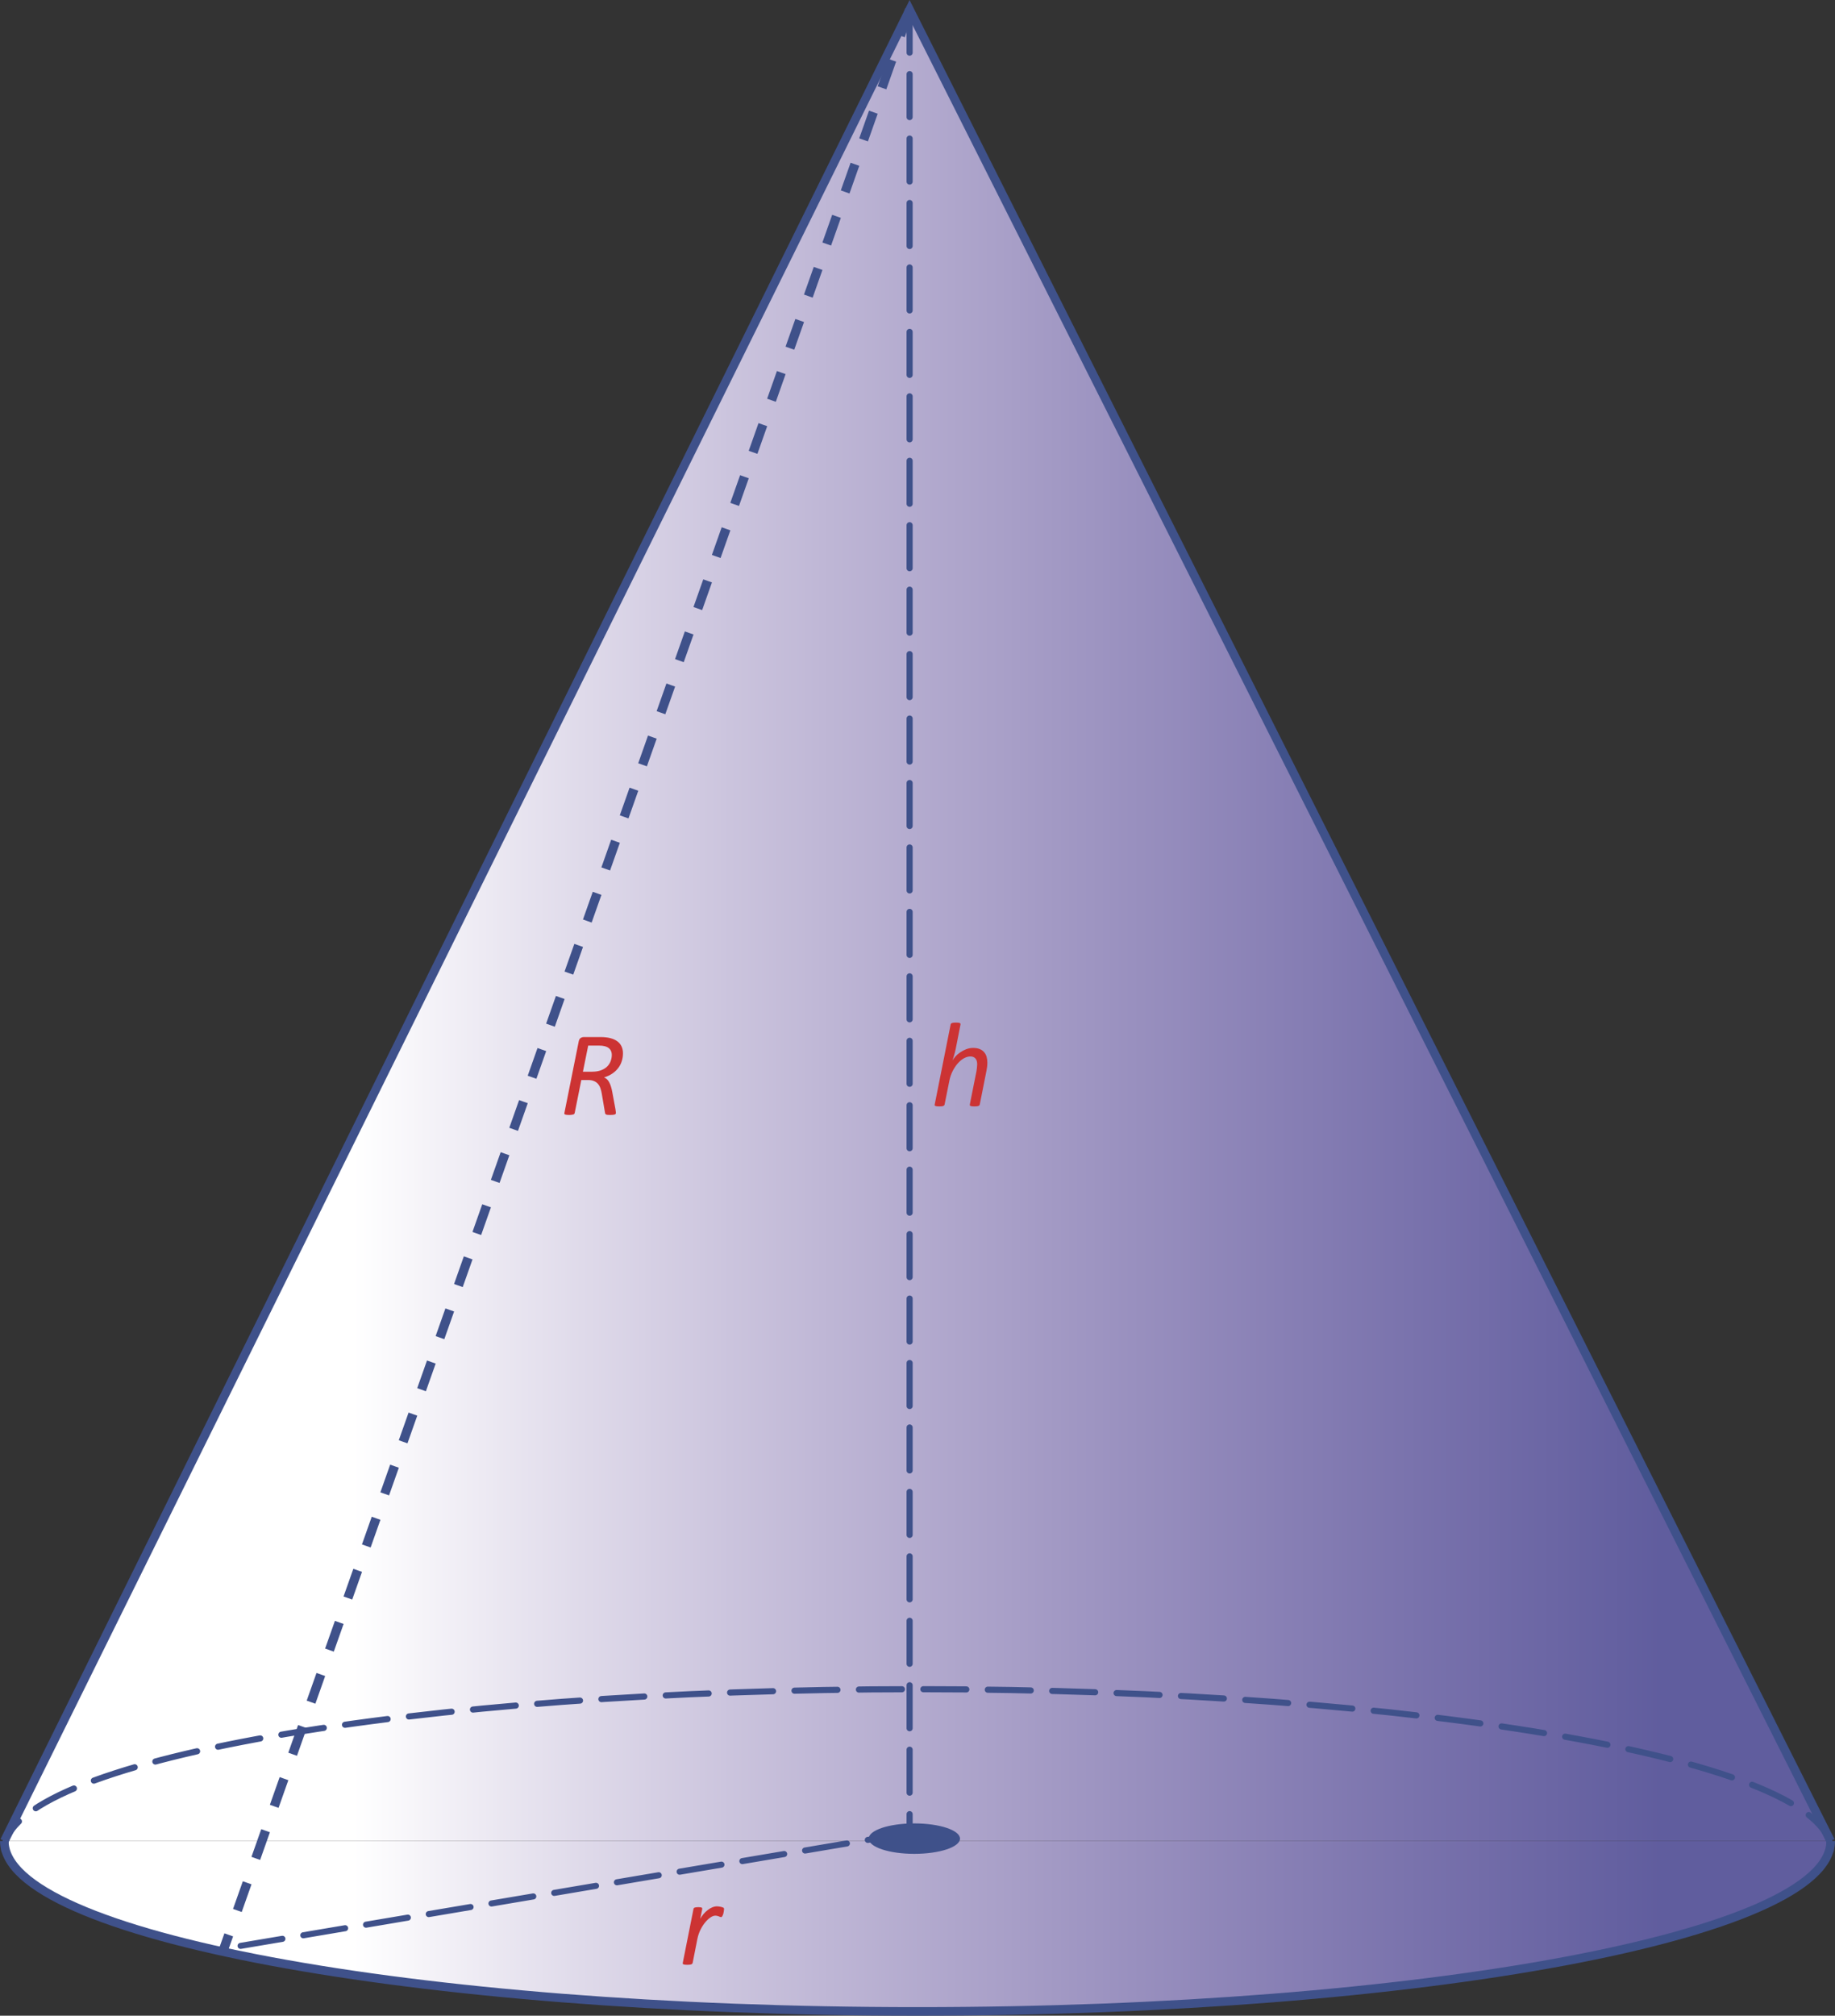
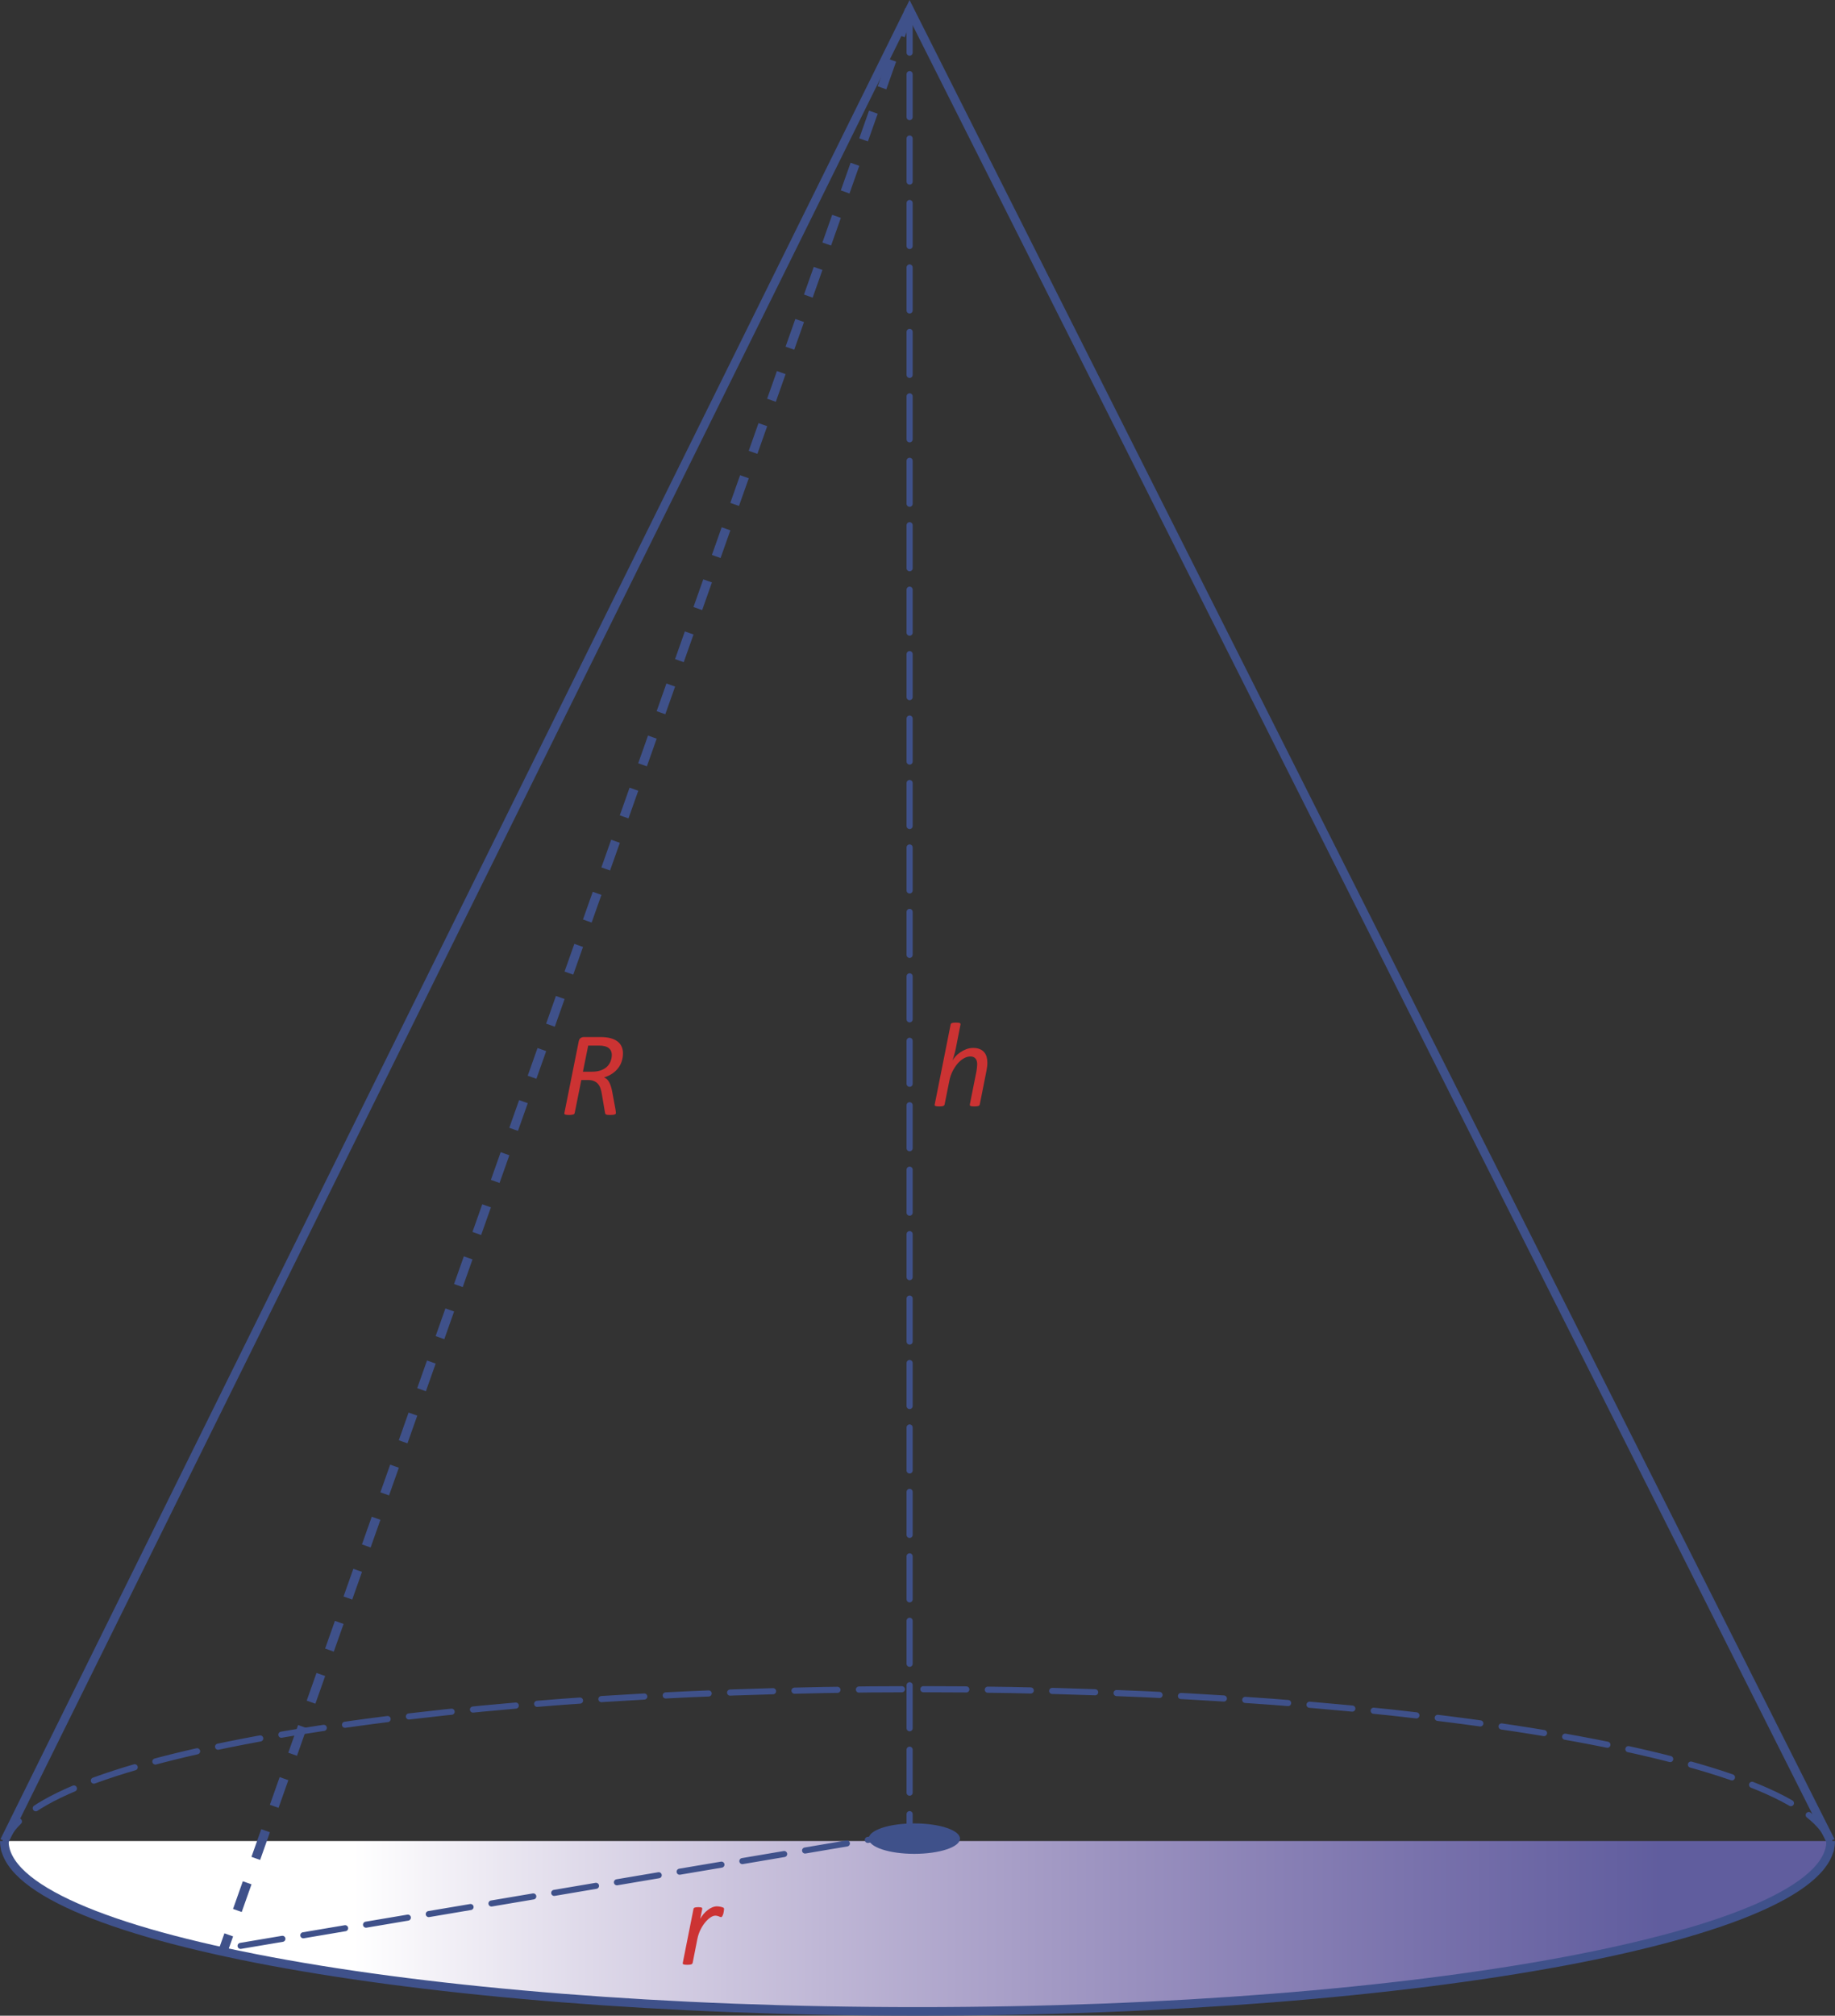
<svg xmlns="http://www.w3.org/2000/svg" xmlns:ns1="http://sodipodi.sourceforge.net/DTD/sodipodi-0.dtd" xmlns:ns2="http://www.inkscape.org/namespaces/inkscape" width="149.52pt" height="164.21pt" viewBox="0 0 149.52 164.21" version="1.1" id="svg809" ns1:docname="bt-gr24-a1-t1.svg" ns2:version="0.92.1 r15371">
  <rect x="0" y="0" width="149.52" height="164.21" fill="#333333" stroke="none" />
  <ns1:namedview pagecolor="#ffffff" bordercolor="#666666" borderopacity="1" objecttolerance="10" gridtolerance="10" guidetolerance="10" ns2:pageopacity="0" ns2:pageshadow="2" ns2:window-width="1920" ns2:window-height="986" id="namedview811" showgrid="false" ns2:zoom="2.1557761" ns2:cx="-53.625482" ns2:cy="124.89457" ns2:window-x="-11" ns2:window-y="-11" ns2:window-maximized="1" ns2:current-layer="svg809" />
  <defs id="defs774">
    <clipPath id="clip1">
      <path d="M 0 149 L 150 149 L 150 164 L 0 164 Z M 0 149 " id="path2" />
    </clipPath>
    <clipPath id="clip2">
      <path d="M 149.168 149.98 C 149.168 157.645 115.855 163.859 74.758 163.859 C 33.664 163.859 0.352 157.645 0.352 149.98 " id="path5" />
    </clipPath>
    <clipPath id="clip3">
      <path d="M 149.168 149.98 C 149.168 157.645 115.855 163.859 74.758 163.859 C 33.664 163.859 0.352 157.645 0.352 149.98 " id="path8" />
    </clipPath>
    <linearGradient id="linear0" gradientUnits="userSpaceOnUse" x1="-0" y1="0" x2="1" y2="0" gradientTransform="matrix(148.818,0,0,148.818,0.35,156.921)">
      <stop offset="0" style="stop-color:rgb(100%,100%,100%);stop-opacity:1;" id="stop11" />
      <stop offset="0.125" style="stop-color:rgb(100%,100%,100%);stop-opacity:1;" id="stop13" />
      <stop offset="0.188" style="stop-color:rgb(100%,100%,100%);stop-opacity:1;" id="stop15" />
      <stop offset="0.195" style="stop-color:rgb(100%,100%,100%);stop-opacity:1;" id="stop17" />
      <stop offset="0.199" style="stop-color:rgb(99.658%,99.597%,99.771%);stop-opacity:1;" id="stop19" />
      <stop offset="0.203" style="stop-color:rgb(99.316%,99.194%,99.541%);stop-opacity:1;" id="stop21" />
      <stop offset="0.207" style="stop-color:rgb(98.906%,98.712%,99.269%);stop-opacity:1;" id="stop23" />
      <stop offset="0.211" style="stop-color:rgb(98.494%,98.23%,98.993%);stop-opacity:1;" id="stop25" />
      <stop offset="0.215" style="stop-color:rgb(98.085%,97.749%,98.72%);stop-opacity:1;" id="stop27" />
      <stop offset="0.219" style="stop-color:rgb(97.676%,97.27%,98.445%);stop-opacity:1;" id="stop29" />
      <stop offset="0.223" style="stop-color:rgb(97.27%,96.794%,98.177%);stop-opacity:1;" id="stop31" />
      <stop offset="0.227" style="stop-color:rgb(96.863%,96.318%,97.905%);stop-opacity:1;" id="stop33" />
      <stop offset="0.23" style="stop-color:rgb(96.457%,95.845%,97.635%);stop-opacity:1;" id="stop35" />
      <stop offset="0.234" style="stop-color:rgb(96.049%,95.372%,97.365%);stop-opacity:1;" id="stop37" />
      <stop offset="0.238" style="stop-color:rgb(95.645%,94.902%,97.098%);stop-opacity:1;" id="stop39" />
      <stop offset="0.242" style="stop-color:rgb(95.241%,94.431%,96.829%);stop-opacity:1;" id="stop41" />
      <stop offset="0.246" style="stop-color:rgb(94.838%,93.965%,96.564%);stop-opacity:1;" id="stop43" />
      <stop offset="0.25" style="stop-color:rgb(94.435%,93.498%,96.297%);stop-opacity:1;" id="stop45" />
      <stop offset="0.254" style="stop-color:rgb(94.035%,93.034%,96.034%);stop-opacity:1;" id="stop47" />
      <stop offset="0.258" style="stop-color:rgb(93.633%,92.57%,95.77%);stop-opacity:1;" id="stop49" />
      <stop offset="0.262" style="stop-color:rgb(93.231%,92.11%,95.506%);stop-opacity:1;" id="stop51" />
      <stop offset="0.266" style="stop-color:rgb(92.831%,91.647%,95.242%);stop-opacity:1;" id="stop53" />
      <stop offset="0.27" style="stop-color:rgb(92.433%,91.191%,94.983%);stop-opacity:1;" id="stop55" />
      <stop offset="0.273" style="stop-color:rgb(92.033%,90.733%,94.722%);stop-opacity:1;" id="stop57" />
      <stop offset="0.277" style="stop-color:rgb(91.638%,90.279%,94.464%);stop-opacity:1;" id="stop59" />
      <stop offset="0.281" style="stop-color:rgb(91.241%,89.825%,94.205%);stop-opacity:1;" id="stop61" />
      <stop offset="0.285" style="stop-color:rgb(90.845%,89.372%,93.945%);stop-opacity:1;" id="stop63" />
      <stop offset="0.289" style="stop-color:rgb(90.45%,88.921%,93.687%);stop-opacity:1;" id="stop65" />
      <stop offset="0.293" style="stop-color:rgb(90.056%,88.472%,93.433%);stop-opacity:1;" id="stop67" />
      <stop offset="0.297" style="stop-color:rgb(89.661%,88.025%,93.176%);stop-opacity:1;" id="stop69" />
      <stop offset="0.301" style="stop-color:rgb(89.268%,87.579%,92.921%);stop-opacity:1;" id="stop71" />
      <stop offset="0.305" style="stop-color:rgb(88.876%,87.134%,92.667%);stop-opacity:1;" id="stop73" />
      <stop offset="0.309" style="stop-color:rgb(88.484%,86.691%,92.415%);stop-opacity:1;" id="stop75" />
      <stop offset="0.312" style="stop-color:rgb(88.092%,86.247%,92.16%);stop-opacity:1;" id="stop77" />
      <stop offset="0.316" style="stop-color:rgb(87.703%,85.809%,91.91%);stop-opacity:1;" id="stop79" />
      <stop offset="0.32" style="stop-color:rgb(87.314%,85.37%,91.658%);stop-opacity:1;" id="stop81" />
      <stop offset="0.324" style="stop-color:rgb(86.926%,84.933%,91.409%);stop-opacity:1;" id="stop83" />
      <stop offset="0.328" style="stop-color:rgb(86.539%,84.499%,91.161%);stop-opacity:1;" id="stop85" />
      <stop offset="0.332" style="stop-color:rgb(86.153%,84.065%,90.91%);stop-opacity:1;" id="stop87" />
      <stop offset="0.336" style="stop-color:rgb(85.764%,83.63%,90.662%);stop-opacity:1;" id="stop89" />
      <stop offset="0.34" style="stop-color:rgb(85.379%,83.2%,90.417%);stop-opacity:1;" id="stop91" />
      <stop offset="0.344" style="stop-color:rgb(84.995%,82.771%,90.17%);stop-opacity:1;" id="stop93" />
      <stop offset="0.348" style="stop-color:rgb(84.61%,82.343%,89.925%);stop-opacity:1;" id="stop95" />
      <stop offset="0.352" style="stop-color:rgb(84.227%,81.917%,89.679%);stop-opacity:1;" id="stop97" />
      <stop offset="0.355" style="stop-color:rgb(83.846%,81.493%,89.438%);stop-opacity:1;" id="stop99" />
      <stop offset="0.359" style="stop-color:rgb(83.463%,81.067%,89.194%);stop-opacity:1;" id="stop101" />
      <stop offset="0.363" style="stop-color:rgb(83.083%,80.646%,88.953%);stop-opacity:1;" id="stop103" />
      <stop offset="0.367" style="stop-color:rgb(82.701%,80.226%,88.712%);stop-opacity:1;" id="stop105" />
      <stop offset="0.371" style="stop-color:rgb(82.323%,79.807%,88.47%);stop-opacity:1;" id="stop107" />
      <stop offset="0.375" style="stop-color:rgb(81.941%,79.388%,88.229%);stop-opacity:1;" id="stop109" />
      <stop offset="0.379" style="stop-color:rgb(81.564%,78.973%,87.991%);stop-opacity:1;" id="stop111" />
      <stop offset="0.383" style="stop-color:rgb(81.187%,78.558%,87.753%);stop-opacity:1;" id="stop113" />
      <stop offset="0.387" style="stop-color:rgb(80.812%,78.146%,87.515%);stop-opacity:1;" id="stop115" />
      <stop offset="0.391" style="stop-color:rgb(80.435%,77.736%,87.279%);stop-opacity:1;" id="stop117" />
      <stop offset="0.395" style="stop-color:rgb(80.061%,77.325%,87.044%);stop-opacity:1;" id="stop119" />
      <stop offset="0.398" style="stop-color:rgb(79.684%,76.915%,86.807%);stop-opacity:1;" id="stop121" />
      <stop offset="0.402" style="stop-color:rgb(79.312%,76.509%,86.572%);stop-opacity:1;" id="stop123" />
      <stop offset="0.406" style="stop-color:rgb(78.94%,76.105%,86.339%);stop-opacity:1;" id="stop125" />
      <stop offset="0.41" style="stop-color:rgb(78.568%,75.702%,86.107%);stop-opacity:1;" id="stop127" />
      <stop offset="0.414" style="stop-color:rgb(78.195%,75.299%,85.875%);stop-opacity:1;" id="stop129" />
      <stop offset="0.418" style="stop-color:rgb(77.824%,74.898%,85.643%);stop-opacity:1;" id="stop131" />
      <stop offset="0.422" style="stop-color:rgb(77.455%,74.496%,85.41%);stop-opacity:1;" id="stop133" />
      <stop offset="0.426" style="stop-color:rgb(77.086%,74.1%,85.182%);stop-opacity:1;" id="stop135" />
      <stop offset="0.43" style="stop-color:rgb(76.718%,73.705%,84.952%);stop-opacity:1;" id="stop137" />
      <stop offset="0.434" style="stop-color:rgb(76.352%,73.309%,84.724%);stop-opacity:1;" id="stop139" />
      <stop offset="0.438" style="stop-color:rgb(75.983%,72.916%,84.496%);stop-opacity:1;" id="stop141" />
      <stop offset="0.441" style="stop-color:rgb(75.616%,72.523%,84.27%);stop-opacity:1;" id="stop143" />
      <stop offset="0.445" style="stop-color:rgb(75.252%,72.133%,84.042%);stop-opacity:1;" id="stop145" />
      <stop offset="0.449" style="stop-color:rgb(74.887%,71.744%,83.817%);stop-opacity:1;" id="stop147" />
      <stop offset="0.453" style="stop-color:rgb(74.524%,71.358%,83.591%);stop-opacity:1;" id="stop149" />
      <stop offset="0.457" style="stop-color:rgb(74.161%,70.972%,83.369%);stop-opacity:1;" id="stop151" />
      <stop offset="0.461" style="stop-color:rgb(73.798%,70.587%,83.145%);stop-opacity:1;" id="stop153" />
      <stop offset="0.465" style="stop-color:rgb(73.436%,70.204%,82.922%);stop-opacity:1;" id="stop155" />
      <stop offset="0.469" style="stop-color:rgb(73.074%,69.821%,82.7%);stop-opacity:1;" id="stop157" />
      <stop offset="0.473" style="stop-color:rgb(72.716%,69.443%,82.478%);stop-opacity:1;" id="stop159" />
      <stop offset="0.477" style="stop-color:rgb(72.354%,69.063%,82.257%);stop-opacity:1;" id="stop161" />
      <stop offset="0.48" style="stop-color:rgb(71.997%,68.687%,82.039%);stop-opacity:1;" id="stop163" />
      <stop offset="0.484" style="stop-color:rgb(71.638%,68.312%,81.819%);stop-opacity:1;" id="stop165" />
      <stop offset="0.488" style="stop-color:rgb(71.281%,67.937%,81.599%);stop-opacity:1;" id="stop167" />
      <stop offset="0.492" style="stop-color:rgb(70.924%,67.563%,81.381%);stop-opacity:1;" id="stop169" />
      <stop offset="0.496" style="stop-color:rgb(70.57%,67.194%,81.166%);stop-opacity:1;" id="stop171" />
      <stop offset="0.5" style="stop-color:rgb(70.213%,66.823%,80.949%);stop-opacity:1;" id="stop173" />
      <stop offset="0.504" style="stop-color:rgb(69.861%,66.455%,80.734%);stop-opacity:1;" id="stop175" />
      <stop offset="0.508" style="stop-color:rgb(69.507%,66.089%,80.518%);stop-opacity:1;" id="stop177" />
      <stop offset="0.512" style="stop-color:rgb(69.154%,65.724%,80.304%);stop-opacity:1;" id="stop179" />
      <stop offset="0.516" style="stop-color:rgb(68.8%,65.358%,80.089%);stop-opacity:1;" id="stop181" />
      <stop offset="0.52" style="stop-color:rgb(68.449%,64.996%,79.877%);stop-opacity:1;" id="stop183" />
      <stop offset="0.523" style="stop-color:rgb(68.1%,64.636%,79.665%);stop-opacity:1;" id="stop185" />
      <stop offset="0.527" style="stop-color:rgb(67.751%,64.278%,79.454%);stop-opacity:1;" id="stop187" />
      <stop offset="0.531" style="stop-color:rgb(67.401%,63.919%,79.242%);stop-opacity:1;" id="stop189" />
      <stop offset="0.535" style="stop-color:rgb(67.053%,63.562%,79.031%);stop-opacity:1;" id="stop191" />
      <stop offset="0.539" style="stop-color:rgb(66.704%,63.206%,78.821%);stop-opacity:1;" id="stop193" />
      <stop offset="0.543" style="stop-color:rgb(66.359%,62.854%,78.613%);stop-opacity:1;" id="stop195" />
      <stop offset="0.547" style="stop-color:rgb(66.013%,62.502%,78.404%);stop-opacity:1;" id="stop197" />
      <stop offset="0.551" style="stop-color:rgb(65.668%,62.152%,78.198%);stop-opacity:1;" id="stop199" />
      <stop offset="0.555" style="stop-color:rgb(65.323%,61.803%,77.991%);stop-opacity:1;" id="stop201" />
      <stop offset="0.559" style="stop-color:rgb(64.98%,61.455%,77.785%);stop-opacity:1;" id="stop203" />
      <stop offset="0.562" style="stop-color:rgb(64.635%,61.107%,77.577%);stop-opacity:1;" id="stop205" />
      <stop offset="0.566" style="stop-color:rgb(64.294%,60.762%,77.374%);stop-opacity:1;" id="stop207" />
      <stop offset="0.57" style="stop-color:rgb(63.953%,60.419%,77.17%);stop-opacity:1;" id="stop209" />
      <stop offset="0.574" style="stop-color:rgb(63.611%,60.077%,76.965%);stop-opacity:1;" id="stop211" />
      <stop offset="0.578" style="stop-color:rgb(63.271%,59.735%,76.761%);stop-opacity:1;" id="stop213" />
      <stop offset="0.582" style="stop-color:rgb(62.932%,59.396%,76.561%);stop-opacity:1;" id="stop215" />
      <stop offset="0.586" style="stop-color:rgb(62.593%,59.059%,76.358%);stop-opacity:1;" id="stop217" />
      <stop offset="0.59" style="stop-color:rgb(62.256%,58.723%,76.158%);stop-opacity:1;" id="stop219" />
      <stop offset="0.594" style="stop-color:rgb(61.919%,58.389%,75.957%);stop-opacity:1;" id="stop221" />
      <stop offset="0.598" style="stop-color:rgb(61.583%,58.057%,75.757%);stop-opacity:1;" id="stop223" />
      <stop offset="0.602" style="stop-color:rgb(61.246%,57.722%,75.557%);stop-opacity:1;" id="stop225" />
      <stop offset="0.605" style="stop-color:rgb(60.912%,57.393%,75.359%);stop-opacity:1;" id="stop227" />
      <stop offset="0.609" style="stop-color:rgb(60.577%,57.065%,75.16%);stop-opacity:1;" id="stop229" />
      <stop offset="0.613" style="stop-color:rgb(60.245%,56.738%,74.965%);stop-opacity:1;" id="stop231" />
      <stop offset="0.617" style="stop-color:rgb(59.911%,56.412%,74.768%);stop-opacity:1;" id="stop233" />
      <stop offset="0.621" style="stop-color:rgb(59.579%,56.087%,74.571%);stop-opacity:1;" id="stop235" />
      <stop offset="0.625" style="stop-color:rgb(59.248%,55.762%,74.374%);stop-opacity:1;" id="stop237" />
      <stop offset="0.629" style="stop-color:rgb(58.919%,55.441%,74.181%);stop-opacity:1;" id="stop239" />
      <stop offset="0.633" style="stop-color:rgb(58.589%,55.121%,73.987%);stop-opacity:1;" id="stop241" />
      <stop offset="0.637" style="stop-color:rgb(58.261%,54.803%,73.793%);stop-opacity:1;" id="stop243" />
      <stop offset="0.641" style="stop-color:rgb(57.932%,54.485%,73.599%);stop-opacity:1;" id="stop245" />
      <stop offset="0.645" style="stop-color:rgb(57.603%,54.169%,73.409%);stop-opacity:1;" id="stop247" />
      <stop offset="0.648" style="stop-color:rgb(57.277%,53.853%,73.215%);stop-opacity:1;" id="stop249" />
      <stop offset="0.652" style="stop-color:rgb(56.952%,53.542%,73.026%);stop-opacity:1;" id="stop251" />
      <stop offset="0.656" style="stop-color:rgb(56.627%,53.229%,72.835%);stop-opacity:1;" id="stop253" />
      <stop offset="0.66" style="stop-color:rgb(56.303%,52.919%,72.646%);stop-opacity:1;" id="stop255" />
      <stop offset="0.664" style="stop-color:rgb(55.978%,52.611%,72.455%);stop-opacity:1;" id="stop257" />
      <stop offset="0.668" style="stop-color:rgb(55.655%,52.303%,72.267%);stop-opacity:1;" id="stop259" />
      <stop offset="0.672" style="stop-color:rgb(55.333%,51.996%,72.078%);stop-opacity:1;" id="stop261" />
      <stop offset="0.676" style="stop-color:rgb(55.013%,51.692%,71.89%);stop-opacity:1;" id="stop263" />
      <stop offset="0.68" style="stop-color:rgb(54.691%,51.389%,71.703%);stop-opacity:1;" id="stop265" />
      <stop offset="0.684" style="stop-color:rgb(54.372%,51.088%,71.518%);stop-opacity:1;" id="stop267" />
      <stop offset="0.688" style="stop-color:rgb(54.051%,50.787%,71.332%);stop-opacity:1;" id="stop269" />
      <stop offset="0.691" style="stop-color:rgb(53.734%,50.488%,71.146%);stop-opacity:1;" id="stop271" />
      <stop offset="0.695" style="stop-color:rgb(53.416%,50.189%,70.961%);stop-opacity:1;" id="stop273" />
      <stop offset="0.699" style="stop-color:rgb(53.099%,49.895%,70.778%);stop-opacity:1;" id="stop275" />
      <stop offset="0.703" style="stop-color:rgb(52.782%,49.6%,70.593%);stop-opacity:1;" id="stop277" />
      <stop offset="0.707" style="stop-color:rgb(52.467%,49.307%,70.412%);stop-opacity:1;" id="stop279" />
      <stop offset="0.711" style="stop-color:rgb(52.153%,49.014%,70.229%);stop-opacity:1;" id="stop281" />
      <stop offset="0.715" style="stop-color:rgb(51.839%,48.724%,70.047%);stop-opacity:1;" id="stop283" />
      <stop offset="0.719" style="stop-color:rgb(51.524%,48.434%,69.864%);stop-opacity:1;" id="stop285" />
      <stop offset="0.723" style="stop-color:rgb(51.213%,48.148%,69.684%);stop-opacity:1;" id="stop287" />
      <stop offset="0.727" style="stop-color:rgb(50.9%,47.861%,69.504%);stop-opacity:1;" id="stop289" />
      <stop offset="0.73" style="stop-color:rgb(50.591%,47.577%,69.325%);stop-opacity:1;" id="stop291" />
      <stop offset="0.734" style="stop-color:rgb(50.281%,47.293%,69.147%);stop-opacity:1;" id="stop293" />
      <stop offset="0.738" style="stop-color:rgb(49.971%,47.011%,68.967%);stop-opacity:1;" id="stop295" />
      <stop offset="0.742" style="stop-color:rgb(49.661%,46.73%,68.788%);stop-opacity:1;" id="stop297" />
      <stop offset="0.746" style="stop-color:rgb(49.353%,46.451%,68.613%);stop-opacity:1;" id="stop299" />
      <stop offset="0.75" style="stop-color:rgb(49.046%,46.173%,68.436%);stop-opacity:1;" id="stop301" />
      <stop offset="0.754" style="stop-color:rgb(48.74%,45.897%,68.26%);stop-opacity:1;" id="stop303" />
      <stop offset="0.758" style="stop-color:rgb(48.434%,45.622%,68.083%);stop-opacity:1;" id="stop305" />
      <stop offset="0.762" style="stop-color:rgb(48.129%,45.349%,67.908%);stop-opacity:1;" id="stop307" />
      <stop offset="0.766" style="stop-color:rgb(47.824%,45.076%,67.732%);stop-opacity:1;" id="stop309" />
      <stop offset="0.77" style="stop-color:rgb(47.522%,44.806%,67.56%);stop-opacity:1;" id="stop311" />
      <stop offset="0.773" style="stop-color:rgb(47.218%,44.536%,67.386%);stop-opacity:1;" id="stop313" />
      <stop offset="0.777" style="stop-color:rgb(46.916%,44.269%,67.212%);stop-opacity:1;" id="stop315" />
      <stop offset="0.781" style="stop-color:rgb(46.614%,44%,67.038%);stop-opacity:1;" id="stop317" />
      <stop offset="0.785" style="stop-color:rgb(46.313%,43.736%,66.869%);stop-opacity:1;" id="stop319" />
      <stop offset="0.789" style="stop-color:rgb(46.014%,43.472%,66.696%);stop-opacity:1;" id="stop321" />
      <stop offset="0.793" style="stop-color:rgb(45.715%,43.21%,66.525%);stop-opacity:1;" id="stop323" />
      <stop offset="0.797" style="stop-color:rgb(45.418%,42.949%,66.354%);stop-opacity:1;" id="stop325" />
      <stop offset="0.801" style="stop-color:rgb(45.12%,42.69%,66.185%);stop-opacity:1;" id="stop327" />
      <stop offset="0.805" style="stop-color:rgb(44.823%,42.43%,66.014%);stop-opacity:1;" id="stop329" />
      <stop offset="0.809" style="stop-color:rgb(44.527%,42.174%,65.846%);stop-opacity:1;" id="stop331" />
      <stop offset="0.812" style="stop-color:rgb(44.232%,41.917%,65.677%);stop-opacity:1;" id="stop333" />
      <stop offset="0.816" style="stop-color:rgb(43.938%,41.664%,65.511%);stop-opacity:1;" id="stop335" />
      <stop offset="0.82" style="stop-color:rgb(43.642%,41.412%,65.343%);stop-opacity:1;" id="stop337" />
      <stop offset="0.824" style="stop-color:rgb(43.349%,41.161%,65.176%);stop-opacity:1;" id="stop339" />
      <stop offset="0.828" style="stop-color:rgb(43.057%,40.909%,65.009%);stop-opacity:1;" id="stop341" />
      <stop offset="0.832" style="stop-color:rgb(42.766%,40.662%,64.844%);stop-opacity:1;" id="stop343" />
      <stop offset="0.836" style="stop-color:rgb(42.476%,40.414%,64.677%);stop-opacity:1;" id="stop345" />
      <stop offset="0.84" style="stop-color:rgb(42.186%,40.169%,64.514%);stop-opacity:1;" id="stop347" />
      <stop offset="0.844" style="stop-color:rgb(41.895%,39.925%,64.349%);stop-opacity:1;" id="stop349" />
      <stop offset="0.848" style="stop-color:rgb(41.606%,39.68%,64.185%);stop-opacity:1;" id="stop351" />
      <stop offset="0.852" style="stop-color:rgb(41.319%,39.438%,64.021%);stop-opacity:1;" id="stop353" />
      <stop offset="0.855" style="stop-color:rgb(41.032%,39.198%,63.86%);stop-opacity:1;" id="stop355" />
      <stop offset="0.859" style="stop-color:rgb(40.746%,38.96%,63.696%);stop-opacity:1;" id="stop357" />
      <stop offset="0.863" style="stop-color:rgb(40.462%,38.722%,63.535%);stop-opacity:1;" id="stop359" />
      <stop offset="0.867" style="stop-color:rgb(40.175%,38.486%,63.373%);stop-opacity:1;" id="stop361" />
      <stop offset="0.871" style="stop-color:rgb(39.891%,38.251%,63.213%);stop-opacity:1;" id="stop363" />
      <stop offset="0.875" style="stop-color:rgb(39.607%,38.017%,63.051%);stop-opacity:1;" id="stop365" />
      <stop offset="0.879" style="stop-color:rgb(39.325%,37.785%,62.891%);stop-opacity:1;" id="stop367" />
      <stop offset="0.883" style="stop-color:rgb(39.043%,37.555%,62.73%);stop-opacity:1;" id="stop369" />
      <stop offset="0.887" style="stop-color:rgb(38.762%,37.326%,62.573%);stop-opacity:1;" id="stop371" />
      <stop offset="0.891" style="stop-color:rgb(38.481%,37.097%,62.413%);stop-opacity:1;" id="stop373" />
      <stop offset="0.895" style="stop-color:rgb(38.202%,36.871%,62.254%);stop-opacity:1;" id="stop375" />
      <stop offset="0.898" style="stop-color:rgb(37.923%,36.644%,62.096%);stop-opacity:1;" id="stop377" />
      <stop offset="0.902" style="stop-color:rgb(37.708%,36.472%,61.975%);stop-opacity:1;" id="stop379" />
      <stop offset="0.906" style="stop-color:rgb(37.492%,36.299%,61.853%);stop-opacity:1;" id="stop381" />
      <stop offset="0.938" style="stop-color:rgb(37.492%,36.299%,61.853%);stop-opacity:1;" id="stop383" />
      <stop offset="1" style="stop-color:rgb(37.492%,36.299%,61.853%);stop-opacity:1;" id="stop385" />
    </linearGradient>
    <clipPath id="clip4">
-       <path d="M 0 0 L 150 0 L 150 150 L 0 150 Z M 0 0 " id="path388" />
-     </clipPath>
+       </clipPath>
    <clipPath id="clip5">
      <path d="M 0.352 149.98 L 74.117 0.789 L 149.168 149.98 " id="path391" />
    </clipPath>
    <clipPath id="clip6">
      <path d="M 0.352 149.98 L 74.117 0.789 L 149.168 149.98 " id="path394" />
    </clipPath>
    <linearGradient id="linear1" gradientUnits="userSpaceOnUse" x1="-0" y1="0" x2="1" y2="0" gradientTransform="matrix(148.818,0,0,148.818,0.35,75.384)">
      <stop offset="0" style="stop-color:rgb(100%,100%,100%);stop-opacity:1;" id="stop397" />
      <stop offset="0.125" style="stop-color:rgb(100%,100%,100%);stop-opacity:1;" id="stop399" />
      <stop offset="0.188" style="stop-color:rgb(100%,100%,100%);stop-opacity:1;" id="stop401" />
      <stop offset="0.195" style="stop-color:rgb(100%,100%,100%);stop-opacity:1;" id="stop403" />
      <stop offset="0.199" style="stop-color:rgb(99.658%,99.597%,99.771%);stop-opacity:1;" id="stop405" />
      <stop offset="0.203" style="stop-color:rgb(99.316%,99.194%,99.541%);stop-opacity:1;" id="stop407" />
      <stop offset="0.207" style="stop-color:rgb(98.906%,98.712%,99.269%);stop-opacity:1;" id="stop409" />
      <stop offset="0.211" style="stop-color:rgb(98.494%,98.23%,98.993%);stop-opacity:1;" id="stop411" />
      <stop offset="0.215" style="stop-color:rgb(98.085%,97.749%,98.72%);stop-opacity:1;" id="stop413" />
      <stop offset="0.219" style="stop-color:rgb(97.676%,97.27%,98.445%);stop-opacity:1;" id="stop415" />
      <stop offset="0.223" style="stop-color:rgb(97.27%,96.794%,98.177%);stop-opacity:1;" id="stop417" />
      <stop offset="0.227" style="stop-color:rgb(96.863%,96.318%,97.905%);stop-opacity:1;" id="stop419" />
      <stop offset="0.23" style="stop-color:rgb(96.457%,95.845%,97.635%);stop-opacity:1;" id="stop421" />
      <stop offset="0.234" style="stop-color:rgb(96.049%,95.372%,97.365%);stop-opacity:1;" id="stop423" />
      <stop offset="0.238" style="stop-color:rgb(95.645%,94.902%,97.098%);stop-opacity:1;" id="stop425" />
      <stop offset="0.242" style="stop-color:rgb(95.241%,94.431%,96.829%);stop-opacity:1;" id="stop427" />
      <stop offset="0.246" style="stop-color:rgb(94.838%,93.965%,96.564%);stop-opacity:1;" id="stop429" />
      <stop offset="0.25" style="stop-color:rgb(94.435%,93.498%,96.297%);stop-opacity:1;" id="stop431" />
      <stop offset="0.254" style="stop-color:rgb(94.035%,93.034%,96.034%);stop-opacity:1;" id="stop433" />
      <stop offset="0.258" style="stop-color:rgb(93.633%,92.57%,95.77%);stop-opacity:1;" id="stop435" />
      <stop offset="0.262" style="stop-color:rgb(93.231%,92.11%,95.506%);stop-opacity:1;" id="stop437" />
      <stop offset="0.266" style="stop-color:rgb(92.831%,91.647%,95.242%);stop-opacity:1;" id="stop439" />
      <stop offset="0.27" style="stop-color:rgb(92.433%,91.191%,94.983%);stop-opacity:1;" id="stop441" />
      <stop offset="0.273" style="stop-color:rgb(92.033%,90.733%,94.722%);stop-opacity:1;" id="stop443" />
      <stop offset="0.277" style="stop-color:rgb(91.638%,90.279%,94.464%);stop-opacity:1;" id="stop445" />
      <stop offset="0.281" style="stop-color:rgb(91.241%,89.825%,94.205%);stop-opacity:1;" id="stop447" />
      <stop offset="0.285" style="stop-color:rgb(90.845%,89.372%,93.945%);stop-opacity:1;" id="stop449" />
      <stop offset="0.289" style="stop-color:rgb(90.45%,88.921%,93.687%);stop-opacity:1;" id="stop451" />
      <stop offset="0.293" style="stop-color:rgb(90.056%,88.472%,93.433%);stop-opacity:1;" id="stop453" />
      <stop offset="0.297" style="stop-color:rgb(89.661%,88.025%,93.176%);stop-opacity:1;" id="stop455" />
      <stop offset="0.301" style="stop-color:rgb(89.268%,87.579%,92.921%);stop-opacity:1;" id="stop457" />
      <stop offset="0.305" style="stop-color:rgb(88.876%,87.134%,92.667%);stop-opacity:1;" id="stop459" />
      <stop offset="0.309" style="stop-color:rgb(88.484%,86.691%,92.415%);stop-opacity:1;" id="stop461" />
      <stop offset="0.312" style="stop-color:rgb(88.092%,86.247%,92.16%);stop-opacity:1;" id="stop463" />
      <stop offset="0.316" style="stop-color:rgb(87.703%,85.809%,91.91%);stop-opacity:1;" id="stop465" />
      <stop offset="0.32" style="stop-color:rgb(87.314%,85.37%,91.658%);stop-opacity:1;" id="stop467" />
      <stop offset="0.324" style="stop-color:rgb(86.926%,84.933%,91.409%);stop-opacity:1;" id="stop469" />
      <stop offset="0.328" style="stop-color:rgb(86.539%,84.499%,91.161%);stop-opacity:1;" id="stop471" />
      <stop offset="0.332" style="stop-color:rgb(86.153%,84.065%,90.91%);stop-opacity:1;" id="stop473" />
      <stop offset="0.336" style="stop-color:rgb(85.764%,83.63%,90.662%);stop-opacity:1;" id="stop475" />
      <stop offset="0.34" style="stop-color:rgb(85.379%,83.2%,90.417%);stop-opacity:1;" id="stop477" />
      <stop offset="0.344" style="stop-color:rgb(84.995%,82.771%,90.17%);stop-opacity:1;" id="stop479" />
      <stop offset="0.348" style="stop-color:rgb(84.61%,82.343%,89.925%);stop-opacity:1;" id="stop481" />
      <stop offset="0.352" style="stop-color:rgb(84.227%,81.917%,89.679%);stop-opacity:1;" id="stop483" />
      <stop offset="0.355" style="stop-color:rgb(83.846%,81.493%,89.438%);stop-opacity:1;" id="stop485" />
      <stop offset="0.359" style="stop-color:rgb(83.463%,81.067%,89.194%);stop-opacity:1;" id="stop487" />
      <stop offset="0.363" style="stop-color:rgb(83.083%,80.646%,88.953%);stop-opacity:1;" id="stop489" />
      <stop offset="0.367" style="stop-color:rgb(82.701%,80.226%,88.712%);stop-opacity:1;" id="stop491" />
      <stop offset="0.371" style="stop-color:rgb(82.323%,79.807%,88.47%);stop-opacity:1;" id="stop493" />
      <stop offset="0.375" style="stop-color:rgb(81.941%,79.388%,88.229%);stop-opacity:1;" id="stop495" />
      <stop offset="0.379" style="stop-color:rgb(81.564%,78.973%,87.991%);stop-opacity:1;" id="stop497" />
      <stop offset="0.383" style="stop-color:rgb(81.187%,78.558%,87.753%);stop-opacity:1;" id="stop499" />
      <stop offset="0.387" style="stop-color:rgb(80.812%,78.146%,87.515%);stop-opacity:1;" id="stop501" />
      <stop offset="0.391" style="stop-color:rgb(80.435%,77.736%,87.279%);stop-opacity:1;" id="stop503" />
      <stop offset="0.395" style="stop-color:rgb(80.061%,77.325%,87.044%);stop-opacity:1;" id="stop505" />
      <stop offset="0.398" style="stop-color:rgb(79.684%,76.915%,86.807%);stop-opacity:1;" id="stop507" />
      <stop offset="0.402" style="stop-color:rgb(79.312%,76.509%,86.572%);stop-opacity:1;" id="stop509" />
      <stop offset="0.406" style="stop-color:rgb(78.94%,76.105%,86.339%);stop-opacity:1;" id="stop511" />
      <stop offset="0.41" style="stop-color:rgb(78.568%,75.702%,86.107%);stop-opacity:1;" id="stop513" />
      <stop offset="0.414" style="stop-color:rgb(78.195%,75.299%,85.875%);stop-opacity:1;" id="stop515" />
      <stop offset="0.418" style="stop-color:rgb(77.824%,74.898%,85.643%);stop-opacity:1;" id="stop517" />
      <stop offset="0.422" style="stop-color:rgb(77.455%,74.496%,85.41%);stop-opacity:1;" id="stop519" />
      <stop offset="0.426" style="stop-color:rgb(77.086%,74.1%,85.182%);stop-opacity:1;" id="stop521" />
      <stop offset="0.43" style="stop-color:rgb(76.718%,73.705%,84.952%);stop-opacity:1;" id="stop523" />
      <stop offset="0.434" style="stop-color:rgb(76.352%,73.309%,84.724%);stop-opacity:1;" id="stop525" />
      <stop offset="0.438" style="stop-color:rgb(75.983%,72.916%,84.496%);stop-opacity:1;" id="stop527" />
      <stop offset="0.441" style="stop-color:rgb(75.616%,72.523%,84.27%);stop-opacity:1;" id="stop529" />
      <stop offset="0.445" style="stop-color:rgb(75.252%,72.133%,84.042%);stop-opacity:1;" id="stop531" />
      <stop offset="0.449" style="stop-color:rgb(74.887%,71.744%,83.817%);stop-opacity:1;" id="stop533" />
      <stop offset="0.453" style="stop-color:rgb(74.524%,71.358%,83.591%);stop-opacity:1;" id="stop535" />
      <stop offset="0.457" style="stop-color:rgb(74.161%,70.972%,83.369%);stop-opacity:1;" id="stop537" />
      <stop offset="0.461" style="stop-color:rgb(73.798%,70.587%,83.145%);stop-opacity:1;" id="stop539" />
      <stop offset="0.465" style="stop-color:rgb(73.436%,70.204%,82.922%);stop-opacity:1;" id="stop541" />
      <stop offset="0.469" style="stop-color:rgb(73.074%,69.821%,82.7%);stop-opacity:1;" id="stop543" />
      <stop offset="0.473" style="stop-color:rgb(72.716%,69.443%,82.478%);stop-opacity:1;" id="stop545" />
      <stop offset="0.477" style="stop-color:rgb(72.354%,69.063%,82.257%);stop-opacity:1;" id="stop547" />
      <stop offset="0.48" style="stop-color:rgb(71.997%,68.687%,82.039%);stop-opacity:1;" id="stop549" />
      <stop offset="0.484" style="stop-color:rgb(71.638%,68.312%,81.819%);stop-opacity:1;" id="stop551" />
      <stop offset="0.488" style="stop-color:rgb(71.281%,67.937%,81.599%);stop-opacity:1;" id="stop553" />
      <stop offset="0.492" style="stop-color:rgb(70.924%,67.563%,81.381%);stop-opacity:1;" id="stop555" />
      <stop offset="0.496" style="stop-color:rgb(70.57%,67.194%,81.166%);stop-opacity:1;" id="stop557" />
      <stop offset="0.5" style="stop-color:rgb(70.213%,66.823%,80.949%);stop-opacity:1;" id="stop559" />
      <stop offset="0.504" style="stop-color:rgb(69.861%,66.455%,80.734%);stop-opacity:1;" id="stop561" />
      <stop offset="0.508" style="stop-color:rgb(69.507%,66.089%,80.518%);stop-opacity:1;" id="stop563" />
      <stop offset="0.512" style="stop-color:rgb(69.154%,65.724%,80.304%);stop-opacity:1;" id="stop565" />
      <stop offset="0.516" style="stop-color:rgb(68.8%,65.358%,80.089%);stop-opacity:1;" id="stop567" />
      <stop offset="0.52" style="stop-color:rgb(68.449%,64.996%,79.877%);stop-opacity:1;" id="stop569" />
      <stop offset="0.523" style="stop-color:rgb(68.1%,64.636%,79.665%);stop-opacity:1;" id="stop571" />
      <stop offset="0.527" style="stop-color:rgb(67.751%,64.278%,79.454%);stop-opacity:1;" id="stop573" />
      <stop offset="0.531" style="stop-color:rgb(67.401%,63.919%,79.242%);stop-opacity:1;" id="stop575" />
      <stop offset="0.535" style="stop-color:rgb(67.053%,63.562%,79.031%);stop-opacity:1;" id="stop577" />
      <stop offset="0.539" style="stop-color:rgb(66.704%,63.206%,78.821%);stop-opacity:1;" id="stop579" />
      <stop offset="0.543" style="stop-color:rgb(66.359%,62.854%,78.613%);stop-opacity:1;" id="stop581" />
      <stop offset="0.547" style="stop-color:rgb(66.013%,62.502%,78.404%);stop-opacity:1;" id="stop583" />
      <stop offset="0.551" style="stop-color:rgb(65.668%,62.152%,78.198%);stop-opacity:1;" id="stop585" />
      <stop offset="0.555" style="stop-color:rgb(65.323%,61.803%,77.991%);stop-opacity:1;" id="stop587" />
      <stop offset="0.559" style="stop-color:rgb(64.98%,61.455%,77.785%);stop-opacity:1;" id="stop589" />
      <stop offset="0.562" style="stop-color:rgb(64.635%,61.107%,77.577%);stop-opacity:1;" id="stop591" />
      <stop offset="0.566" style="stop-color:rgb(64.294%,60.762%,77.374%);stop-opacity:1;" id="stop593" />
      <stop offset="0.57" style="stop-color:rgb(63.953%,60.419%,77.17%);stop-opacity:1;" id="stop595" />
      <stop offset="0.574" style="stop-color:rgb(63.611%,60.077%,76.965%);stop-opacity:1;" id="stop597" />
      <stop offset="0.578" style="stop-color:rgb(63.271%,59.735%,76.761%);stop-opacity:1;" id="stop599" />
      <stop offset="0.582" style="stop-color:rgb(62.932%,59.396%,76.561%);stop-opacity:1;" id="stop601" />
      <stop offset="0.586" style="stop-color:rgb(62.593%,59.059%,76.358%);stop-opacity:1;" id="stop603" />
      <stop offset="0.59" style="stop-color:rgb(62.256%,58.723%,76.158%);stop-opacity:1;" id="stop605" />
      <stop offset="0.594" style="stop-color:rgb(61.919%,58.389%,75.957%);stop-opacity:1;" id="stop607" />
      <stop offset="0.598" style="stop-color:rgb(61.583%,58.057%,75.757%);stop-opacity:1;" id="stop609" />
      <stop offset="0.602" style="stop-color:rgb(61.246%,57.722%,75.557%);stop-opacity:1;" id="stop611" />
      <stop offset="0.605" style="stop-color:rgb(60.912%,57.393%,75.359%);stop-opacity:1;" id="stop613" />
      <stop offset="0.609" style="stop-color:rgb(60.577%,57.065%,75.16%);stop-opacity:1;" id="stop615" />
      <stop offset="0.613" style="stop-color:rgb(60.245%,56.738%,74.965%);stop-opacity:1;" id="stop617" />
      <stop offset="0.617" style="stop-color:rgb(59.911%,56.412%,74.768%);stop-opacity:1;" id="stop619" />
      <stop offset="0.621" style="stop-color:rgb(59.579%,56.087%,74.571%);stop-opacity:1;" id="stop621" />
      <stop offset="0.625" style="stop-color:rgb(59.248%,55.762%,74.374%);stop-opacity:1;" id="stop623" />
      <stop offset="0.629" style="stop-color:rgb(58.919%,55.441%,74.181%);stop-opacity:1;" id="stop625" />
      <stop offset="0.633" style="stop-color:rgb(58.589%,55.121%,73.987%);stop-opacity:1;" id="stop627" />
      <stop offset="0.637" style="stop-color:rgb(58.261%,54.803%,73.793%);stop-opacity:1;" id="stop629" />
      <stop offset="0.641" style="stop-color:rgb(57.932%,54.485%,73.599%);stop-opacity:1;" id="stop631" />
      <stop offset="0.645" style="stop-color:rgb(57.603%,54.169%,73.409%);stop-opacity:1;" id="stop633" />
      <stop offset="0.648" style="stop-color:rgb(57.277%,53.853%,73.215%);stop-opacity:1;" id="stop635" />
      <stop offset="0.652" style="stop-color:rgb(56.952%,53.542%,73.026%);stop-opacity:1;" id="stop637" />
      <stop offset="0.656" style="stop-color:rgb(56.627%,53.229%,72.835%);stop-opacity:1;" id="stop639" />
      <stop offset="0.66" style="stop-color:rgb(56.303%,52.919%,72.646%);stop-opacity:1;" id="stop641" />
      <stop offset="0.664" style="stop-color:rgb(55.978%,52.611%,72.455%);stop-opacity:1;" id="stop643" />
      <stop offset="0.668" style="stop-color:rgb(55.655%,52.303%,72.267%);stop-opacity:1;" id="stop645" />
      <stop offset="0.672" style="stop-color:rgb(55.333%,51.996%,72.078%);stop-opacity:1;" id="stop647" />
      <stop offset="0.676" style="stop-color:rgb(55.013%,51.692%,71.89%);stop-opacity:1;" id="stop649" />
      <stop offset="0.68" style="stop-color:rgb(54.691%,51.389%,71.703%);stop-opacity:1;" id="stop651" />
      <stop offset="0.684" style="stop-color:rgb(54.372%,51.088%,71.518%);stop-opacity:1;" id="stop653" />
      <stop offset="0.688" style="stop-color:rgb(54.051%,50.787%,71.332%);stop-opacity:1;" id="stop655" />
      <stop offset="0.691" style="stop-color:rgb(53.734%,50.488%,71.146%);stop-opacity:1;" id="stop657" />
      <stop offset="0.695" style="stop-color:rgb(53.416%,50.189%,70.961%);stop-opacity:1;" id="stop659" />
      <stop offset="0.699" style="stop-color:rgb(53.099%,49.895%,70.778%);stop-opacity:1;" id="stop661" />
      <stop offset="0.703" style="stop-color:rgb(52.782%,49.6%,70.593%);stop-opacity:1;" id="stop663" />
      <stop offset="0.707" style="stop-color:rgb(52.467%,49.307%,70.412%);stop-opacity:1;" id="stop665" />
      <stop offset="0.711" style="stop-color:rgb(52.153%,49.014%,70.229%);stop-opacity:1;" id="stop667" />
      <stop offset="0.715" style="stop-color:rgb(51.839%,48.724%,70.047%);stop-opacity:1;" id="stop669" />
      <stop offset="0.719" style="stop-color:rgb(51.524%,48.434%,69.864%);stop-opacity:1;" id="stop671" />
      <stop offset="0.723" style="stop-color:rgb(51.213%,48.148%,69.684%);stop-opacity:1;" id="stop673" />
      <stop offset="0.727" style="stop-color:rgb(50.9%,47.861%,69.504%);stop-opacity:1;" id="stop675" />
      <stop offset="0.73" style="stop-color:rgb(50.591%,47.577%,69.325%);stop-opacity:1;" id="stop677" />
      <stop offset="0.734" style="stop-color:rgb(50.281%,47.293%,69.147%);stop-opacity:1;" id="stop679" />
      <stop offset="0.738" style="stop-color:rgb(49.971%,47.011%,68.967%);stop-opacity:1;" id="stop681" />
      <stop offset="0.742" style="stop-color:rgb(49.661%,46.73%,68.788%);stop-opacity:1;" id="stop683" />
      <stop offset="0.746" style="stop-color:rgb(49.353%,46.451%,68.613%);stop-opacity:1;" id="stop685" />
      <stop offset="0.75" style="stop-color:rgb(49.046%,46.173%,68.436%);stop-opacity:1;" id="stop687" />
      <stop offset="0.754" style="stop-color:rgb(48.74%,45.897%,68.26%);stop-opacity:1;" id="stop689" />
      <stop offset="0.758" style="stop-color:rgb(48.434%,45.622%,68.083%);stop-opacity:1;" id="stop691" />
      <stop offset="0.762" style="stop-color:rgb(48.129%,45.349%,67.908%);stop-opacity:1;" id="stop693" />
      <stop offset="0.766" style="stop-color:rgb(47.824%,45.076%,67.732%);stop-opacity:1;" id="stop695" />
      <stop offset="0.77" style="stop-color:rgb(47.522%,44.806%,67.56%);stop-opacity:1;" id="stop697" />
      <stop offset="0.773" style="stop-color:rgb(47.218%,44.536%,67.386%);stop-opacity:1;" id="stop699" />
      <stop offset="0.777" style="stop-color:rgb(46.916%,44.269%,67.212%);stop-opacity:1;" id="stop701" />
      <stop offset="0.781" style="stop-color:rgb(46.614%,44%,67.038%);stop-opacity:1;" id="stop703" />
      <stop offset="0.785" style="stop-color:rgb(46.313%,43.736%,66.869%);stop-opacity:1;" id="stop705" />
      <stop offset="0.789" style="stop-color:rgb(46.014%,43.472%,66.696%);stop-opacity:1;" id="stop707" />
      <stop offset="0.793" style="stop-color:rgb(45.715%,43.21%,66.525%);stop-opacity:1;" id="stop709" />
      <stop offset="0.797" style="stop-color:rgb(45.418%,42.949%,66.354%);stop-opacity:1;" id="stop711" />
      <stop offset="0.801" style="stop-color:rgb(45.12%,42.69%,66.185%);stop-opacity:1;" id="stop713" />
      <stop offset="0.805" style="stop-color:rgb(44.823%,42.43%,66.014%);stop-opacity:1;" id="stop715" />
      <stop offset="0.809" style="stop-color:rgb(44.527%,42.174%,65.846%);stop-opacity:1;" id="stop717" />
      <stop offset="0.812" style="stop-color:rgb(44.232%,41.917%,65.677%);stop-opacity:1;" id="stop719" />
      <stop offset="0.816" style="stop-color:rgb(43.938%,41.664%,65.511%);stop-opacity:1;" id="stop721" />
      <stop offset="0.82" style="stop-color:rgb(43.642%,41.412%,65.343%);stop-opacity:1;" id="stop723" />
      <stop offset="0.824" style="stop-color:rgb(43.349%,41.161%,65.176%);stop-opacity:1;" id="stop725" />
      <stop offset="0.828" style="stop-color:rgb(43.057%,40.909%,65.009%);stop-opacity:1;" id="stop727" />
      <stop offset="0.832" style="stop-color:rgb(42.766%,40.662%,64.844%);stop-opacity:1;" id="stop729" />
      <stop offset="0.836" style="stop-color:rgb(42.476%,40.414%,64.677%);stop-opacity:1;" id="stop731" />
      <stop offset="0.84" style="stop-color:rgb(42.186%,40.169%,64.514%);stop-opacity:1;" id="stop733" />
      <stop offset="0.844" style="stop-color:rgb(41.895%,39.925%,64.349%);stop-opacity:1;" id="stop735" />
      <stop offset="0.848" style="stop-color:rgb(41.606%,39.68%,64.185%);stop-opacity:1;" id="stop737" />
      <stop offset="0.852" style="stop-color:rgb(41.319%,39.438%,64.021%);stop-opacity:1;" id="stop739" />
      <stop offset="0.855" style="stop-color:rgb(41.032%,39.198%,63.86%);stop-opacity:1;" id="stop741" />
      <stop offset="0.859" style="stop-color:rgb(40.746%,38.96%,63.696%);stop-opacity:1;" id="stop743" />
      <stop offset="0.863" style="stop-color:rgb(40.462%,38.722%,63.535%);stop-opacity:1;" id="stop745" />
      <stop offset="0.867" style="stop-color:rgb(40.175%,38.486%,63.373%);stop-opacity:1;" id="stop747" />
      <stop offset="0.871" style="stop-color:rgb(39.891%,38.251%,63.213%);stop-opacity:1;" id="stop749" />
      <stop offset="0.875" style="stop-color:rgb(39.607%,38.017%,63.051%);stop-opacity:1;" id="stop751" />
      <stop offset="0.879" style="stop-color:rgb(39.325%,37.785%,62.891%);stop-opacity:1;" id="stop753" />
      <stop offset="0.883" style="stop-color:rgb(39.043%,37.555%,62.73%);stop-opacity:1;" id="stop755" />
      <stop offset="0.887" style="stop-color:rgb(38.762%,37.326%,62.573%);stop-opacity:1;" id="stop757" />
      <stop offset="0.891" style="stop-color:rgb(38.481%,37.097%,62.413%);stop-opacity:1;" id="stop759" />
      <stop offset="0.895" style="stop-color:rgb(38.202%,36.871%,62.254%);stop-opacity:1;" id="stop761" />
      <stop offset="0.898" style="stop-color:rgb(37.923%,36.644%,62.096%);stop-opacity:1;" id="stop763" />
      <stop offset="0.902" style="stop-color:rgb(37.708%,36.472%,61.975%);stop-opacity:1;" id="stop765" />
      <stop offset="0.906" style="stop-color:rgb(37.492%,36.299%,61.853%);stop-opacity:1;" id="stop767" />
      <stop offset="0.938" style="stop-color:rgb(37.492%,36.299%,61.853%);stop-opacity:1;" id="stop769" />
      <stop offset="1" style="stop-color:rgb(37.492%,36.299%,61.853%);stop-opacity:1;" id="stop771" />
    </linearGradient>
  </defs>
  <g style="clip-rule:nonzero" id="g782" clip-path="url(#clip1)">
    <g style="clip-rule:nonzero" id="g780" clip-path="url(#clip2)">
      <g style="clip-rule:nonzero" id="g778" clip-path="url(#clip3)">
        <path ns2:connector-curvature="0" id="path776" d="m 0.352,149.98 v 13.879 H 149.168 v -13.879 z m 0,0" style="fill:url(#linear0);fill-rule:nonzero;stroke:none" />
      </g>
    </g>
  </g>
  <path ns2:connector-curvature="0" id="path784" d="m 149.168,149.98 c 0,7.664 -33.312,13.879 -74.41,13.879 -41.094,0 -74.406,-6.215 -74.406,-13.879" style="fill:none;stroke:#3f518a;stroke-width:0.7;stroke-linecap:butt;stroke-linejoin:miter;stroke-miterlimit:4;stroke-opacity:1" />
  <g style="clip-rule:nonzero" id="g792" clip-path="url(#clip4)">
    <g style="clip-rule:nonzero" id="g790" clip-path="url(#clip5)">
      <g style="clip-rule:nonzero" id="g788" clip-path="url(#clip6)">
        <path ns2:connector-curvature="0" id="path786" d="M 0.352,0.789 V 149.98 H 149.168 V 0.789 Z m 0,0" style="fill:url(#linear1);fill-rule:nonzero;stroke:none" />
      </g>
    </g>
  </g>
  <path ns2:connector-curvature="0" id="path794" d="M 0.352,149.98 74.117,0.789 149.168,149.98" style="fill:none;stroke:#3f518a;stroke-width:0.7;stroke-linecap:butt;stroke-linejoin:miter;stroke-miterlimit:4;stroke-opacity:1" />
  <path ns2:connector-curvature="0" id="path796" d="m 149.168,150.734 c 0,-7.25 -33.312,-13.125 -74.41,-13.125 -41.094,0 -74.406,5.875 -74.406,13.125" style="fill:none;stroke:#3f518a;stroke-width:0.5;stroke-linecap:round;stroke-linejoin:miter;stroke-miterlimit:4;stroke-dasharray:3.5, 1.75;stroke-opacity:1" />
  <path ns2:connector-curvature="0" id="path798" d="m 74.117,149.312 -55.878,9.439" style="fill:none;stroke:#3f518a;stroke-width:0.494;stroke-linecap:round;stroke-linejoin:round;stroke-miterlimit:4;stroke-dasharray:3.455, 1.728;stroke-opacity:1" />
  <path ns2:connector-curvature="0" id="path800" d="M 74.117,0.789 V 149.312" style="fill:none;stroke:#3f518a;stroke-width:0.5;stroke-linecap:round;stroke-linejoin:round;stroke-miterlimit:4;stroke-dasharray:3.5, 1.75;stroke-opacity:1" />
  <path ns2:connector-curvature="0" id="path802" d="m 78.223,149.785 c 0,0.684 -1.668,1.238 -3.723,1.238 -2.055,0 -3.719,-0.555 -3.719,-1.238 0,-0.688 1.664,-1.242 3.719,-1.242 2.055,0 3.723,0.555 3.723,1.242" style="fill:#3f518a;fill-opacity:1;fill-rule:nonzero;stroke:none" />
  <g aria-label="h" style="font-style:normal;font-variant:normal;font-weight:normal;font-stretch:normal;font-size:10px;line-height:1.25;font-family:Calibri;-inkscape-font-specification:'Calibri, Normal';font-variant-ligatures:normal;font-variant-caps:normal;font-variant-numeric:normal;font-feature-settings:normal;text-align:start;letter-spacing:0px;word-spacing:0px;writing-mode:lr-tb;text-anchor:start;fill:#000000;fill-opacity:1;stroke:none;stroke-width:0.75" id="text5308">
    <path d="m 79.832,89.985 q -0.01,0.039 -0.034,0.068 -0.024,0.024 -0.078,0.044 -0.049,0.02 -0.127,0.029 -0.078,0.01 -0.2,0.01 -0.117,0 -0.195,-0.01 -0.073,-0.01 -0.117,-0.029 -0.039,-0.02 -0.054,-0.044 -0.01,-0.029 -0.005,-0.068 l 0.542,-2.715 q 0.024,-0.127 0.039,-0.283 0.02,-0.161 0.02,-0.278 0,-0.142 -0.029,-0.259 -0.029,-0.117 -0.098,-0.2 -0.063,-0.088 -0.171,-0.137 -0.103,-0.049 -0.254,-0.049 -0.259,0 -0.532,0.151 -0.269,0.151 -0.503,0.42 -0.229,0.264 -0.415,0.625 -0.181,0.361 -0.264,0.776 l -0.391,1.948 q -0.01,0.039 -0.034,0.068 -0.024,0.024 -0.073,0.044 -0.049,0.02 -0.132,0.029 -0.078,0.01 -0.195,0.01 -0.122,0 -0.2,-0.01 -0.073,-0.01 -0.117,-0.029 -0.039,-0.02 -0.054,-0.044 -0.01,-0.029 0,-0.068 l 1.299,-6.523 q 0.01,-0.039 0.029,-0.068 0.024,-0.029 0.073,-0.049 0.054,-0.02 0.132,-0.029 0.083,-0.01 0.205,-0.01 0.117,0 0.19,0.01 0.078,0.01 0.117,0.029 0.044,0.02 0.054,0.049 0.01,0.029 0.005,0.068 l -0.391,1.987 q -0.024,0.127 -0.059,0.259 -0.034,0.132 -0.073,0.264 -0.034,0.127 -0.073,0.244 -0.034,0.117 -0.063,0.205 0.078,-0.171 0.244,-0.352 0.166,-0.186 0.391,-0.337 0.225,-0.156 0.493,-0.259 0.273,-0.103 0.562,-0.103 0.312,0 0.532,0.093 0.22,0.088 0.356,0.249 0.142,0.156 0.205,0.376 0.063,0.22 0.063,0.474 0,0.176 -0.02,0.342 -0.02,0.166 -0.054,0.337 z" style="font-style:italic;font-variant:normal;font-weight:normal;font-stretch:normal;font-size:10px;font-family:Calibri;-inkscape-font-specification:'Calibri, Italic';font-variant-ligatures:normal;font-variant-caps:normal;font-variant-numeric:normal;font-feature-settings:normal;text-align:start;writing-mode:lr-tb;text-anchor:start;fill:#cc3333;fill-opacity:1;stroke-width:0.75" id="path4895" />
  </g>
  <g aria-label="r" style="font-style:normal;font-variant:normal;font-weight:normal;font-stretch:normal;font-size:10px;line-height:1.25;font-family:Calibri;-inkscape-font-specification:'Calibri, Normal';font-variant-ligatures:normal;font-variant-caps:normal;font-variant-numeric:normal;font-feature-settings:normal;text-align:start;letter-spacing:0px;word-spacing:0px;writing-mode:lr-tb;text-anchor:start;fill:#000000;fill-opacity:1;stroke:none;stroke-width:0.75" id="text5312">
    <path d="m 58.998,155.523 q 0,0.019 -0.01,0.078 -0.005,0.054 -0.015,0.127 -0.01,0.073 -0.029,0.151 -0.02,0.078 -0.049,0.146 -0.029,0.064 -0.063,0.107 -0.029,0.044 -0.068,0.044 -0.039,0 -0.088,-0.015 -0.044,-0.019 -0.103,-0.044 -0.054,-0.024 -0.127,-0.039 -0.073,-0.019 -0.171,-0.019 -0.166,0 -0.386,0.146 -0.215,0.142 -0.425,0.396 -0.21,0.254 -0.386,0.601 -0.171,0.347 -0.254,0.752 l -0.386,1.958 q -0.01,0.039 -0.034,0.068 -0.024,0.024 -0.073,0.044 -0.049,0.019 -0.132,0.029 -0.078,0.01 -0.195,0.01 -0.122,0 -0.2,-0.01 -0.073,-0.01 -0.117,-0.029 -0.039,-0.019 -0.054,-0.044 -0.01,-0.029 0,-0.068 l 0.874,-4.399 q 0.005,-0.034 0.029,-0.064 0.024,-0.029 0.073,-0.049 0.049,-0.019 0.117,-0.024 0.073,-0.01 0.171,-0.01 0.103,0 0.166,0.01 0.068,0.005 0.103,0.024 0.039,0.019 0.049,0.049 0.01,0.029 0.005,0.064 l -0.161,0.801 q 0.112,-0.2 0.264,-0.386 0.156,-0.186 0.337,-0.322 0.181,-0.142 0.376,-0.225 0.2,-0.083 0.391,-0.083 0.083,0 0.166,0.015 0.088,0.01 0.161,0.029 0.073,0.015 0.127,0.039 0.059,0.019 0.088,0.049 0.029,0.029 0.029,0.093 z" style="font-style:italic;font-variant:normal;font-weight:normal;font-stretch:normal;font-size:10px;font-family:Calibri;-inkscape-font-specification:'Calibri, Italic';font-variant-ligatures:normal;font-variant-caps:normal;font-variant-numeric:normal;font-feature-settings:normal;text-align:start;writing-mode:lr-tb;text-anchor:start;fill:#cc3333;fill-opacity:1;stroke-width:0.75" id="path4892" />
  </g>
  <path style="fill:none;stroke:#3f518a;stroke-width:0.75;stroke-linecap:butt;stroke-linejoin:miter;stroke-opacity:1;stroke-miterlimit:4;stroke-dasharray:2.25,2.25;stroke-dashoffset:0" d="M 74.117,0.789 18.24,158.751 Z" id="path5314" ns2:connector-curvature="0" />
  <g aria-label="R" style="font-style:normal;font-variant:normal;font-weight:normal;font-stretch:normal;font-size:10px;line-height:1.25;font-family:Calibri;-inkscape-font-specification:'Calibri, Normal';font-variant-ligatures:normal;font-variant-caps:normal;font-variant-numeric:normal;font-feature-settings:normal;text-align:start;letter-spacing:0px;word-spacing:0px;writing-mode:lr-tb;text-anchor:start;fill:#000000;fill-opacity:1;stroke:none;stroke-width:0.75" id="text5318">
    <path d="m 50.761,85.807 q 0,0.337 -0.098,0.64 -0.093,0.303 -0.288,0.557 -0.19,0.254 -0.483,0.454 -0.288,0.195 -0.674,0.317 0.259,0.093 0.42,0.391 0.161,0.298 0.249,0.786 l 0.259,1.396 q 0.015,0.093 0.024,0.176 0.015,0.078 0.015,0.142 0,0.044 -0.024,0.078 -0.024,0.029 -0.078,0.049 -0.054,0.02 -0.151,0.029 -0.093,0.01 -0.229,0.01 -0.127,0 -0.205,-0.01 -0.078,-0.01 -0.122,-0.034 -0.039,-0.024 -0.059,-0.059 -0.015,-0.039 -0.024,-0.103 L 49.042,89.142 q -0.039,-0.259 -0.112,-0.469 -0.068,-0.21 -0.195,-0.361 -0.127,-0.156 -0.327,-0.239 -0.195,-0.088 -0.479,-0.088 h -0.562 l -0.542,2.695 q -0.01,0.034 -0.034,0.063 -0.024,0.029 -0.078,0.049 -0.054,0.015 -0.137,0.024 -0.083,0.015 -0.205,0.015 -0.112,0 -0.195,-0.01 -0.078,-0.01 -0.122,-0.024 -0.044,-0.02 -0.063,-0.049 -0.015,-0.029 -0.005,-0.068 l 1.172,-5.854 q 0.039,-0.19 0.156,-0.264 0.117,-0.078 0.259,-0.078 h 1.372 q 0.449,0 0.786,0.088 0.342,0.088 0.571,0.259 0.229,0.166 0.342,0.415 0.117,0.244 0.117,0.562 z m -0.908,0.132 q 0,-0.166 -0.059,-0.308 -0.059,-0.142 -0.186,-0.244 -0.122,-0.103 -0.327,-0.156 -0.2,-0.054 -0.479,-0.054 h -0.874 l -0.43,2.129 h 0.742 q 0.435,0 0.737,-0.117 0.308,-0.117 0.498,-0.308 0.195,-0.195 0.283,-0.439 0.093,-0.244 0.093,-0.503 z" style="font-style:italic;font-variant:normal;font-weight:normal;font-stretch:normal;font-size:10px;font-family:Calibri;-inkscape-font-specification:'Calibri, Italic';font-variant-ligatures:normal;font-variant-caps:normal;font-variant-numeric:normal;font-feature-settings:normal;text-align:start;writing-mode:lr-tb;text-anchor:start;fill:#cc3333;fill-opacity:1;stroke-width:0.75" id="path4898" />
  </g>
</svg>